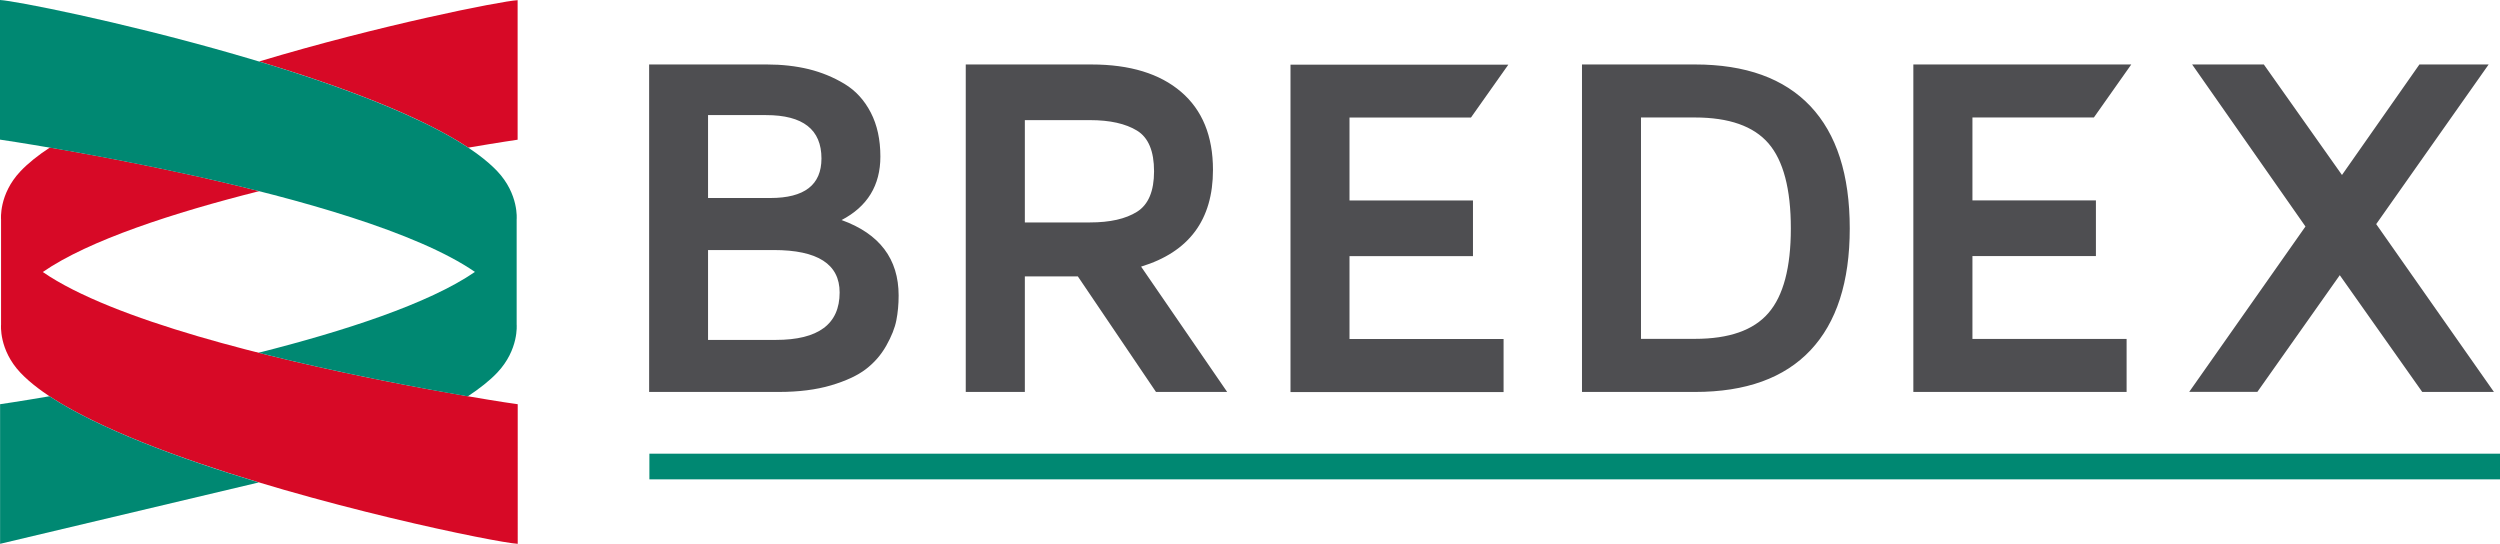
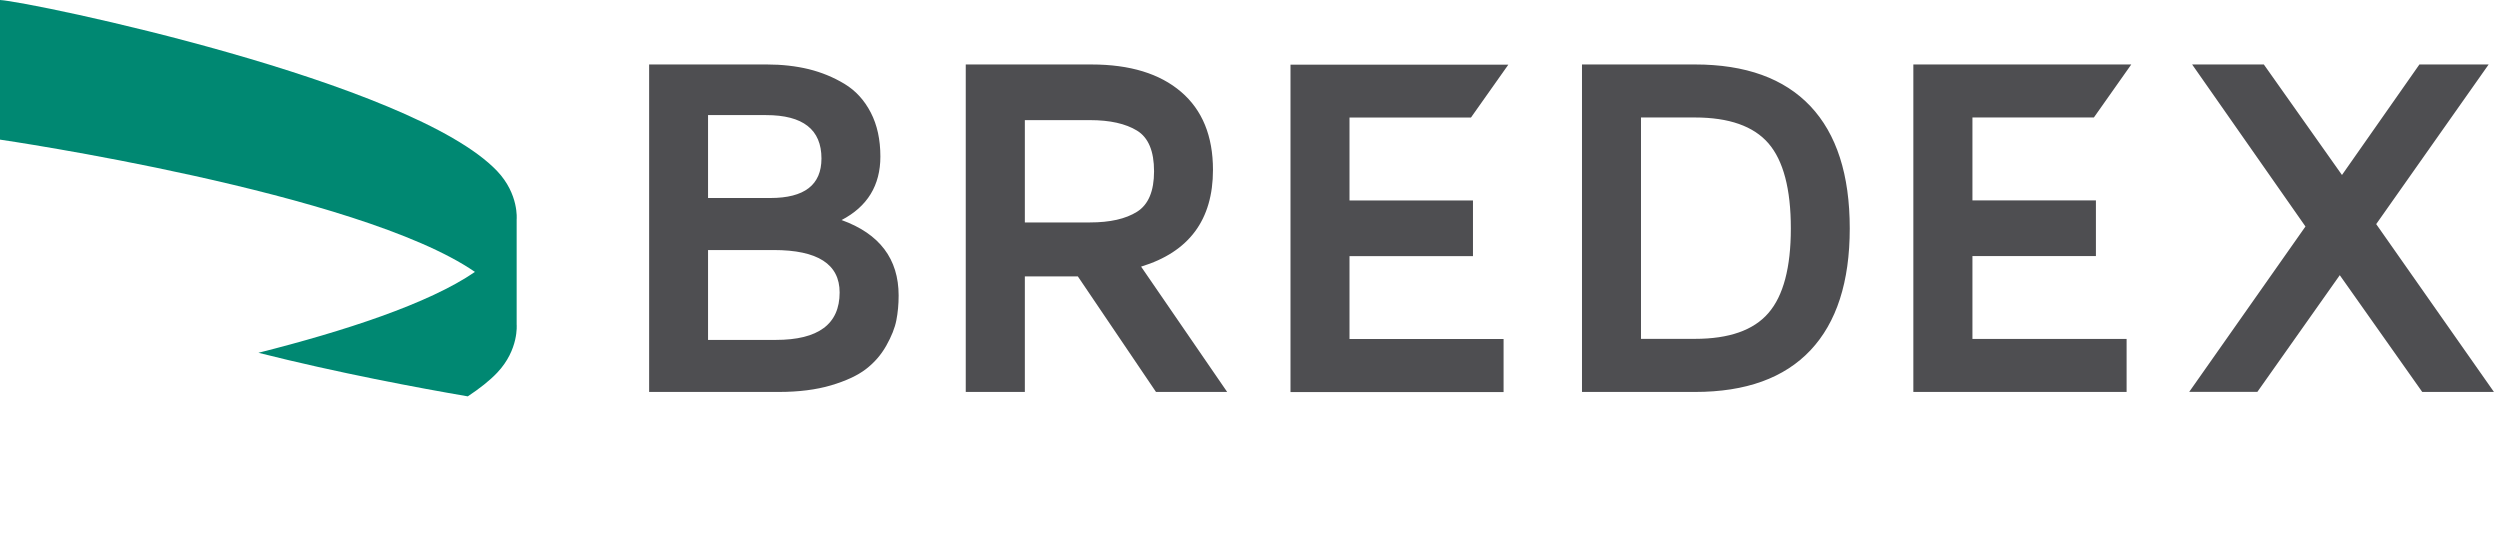
<svg xmlns="http://www.w3.org/2000/svg" xmlns:ns1="http://sodipodi.sourceforge.net/DTD/sodipodi-0.dtd" xmlns:ns2="http://www.inkscape.org/namespaces/inkscape" version="1.1" id="Ebene_1" x="0px" y="0px" viewBox="0 0 300.181 65.297" xml:space="preserve" ns1:docname="bredex.svg" width="300.181" height="65.297" ns2:version="0.92.3 (2405546, 2018-03-11)">
  <defs id="defs21" />
  <ns1:namedview pagecolor="#ffffff" bordercolor="#666666" borderopacity="1" objecttolerance="10" gridtolerance="10" guidetolerance="10" ns2:pageopacity="0" ns2:pageshadow="2" ns2:window-width="1895" ns2:window-height="1052" id="namedview19" showgrid="false" fit-margin-top="0" fit-margin-left="0" fit-margin-right="0" fit-margin-bottom="0" ns2:zoom="3.1716166" ns2:cx="160.93361" ns2:cy="14.719737" ns2:window-x="25" ns2:window-y="0" ns2:window-maximized="1" ns2:current-layer="Ebene_1" />
  <style type="text/css" id="style2">
	.st0{fill:#4E4E51;}
	.st1{fill:#008872;}
	.st2{fill:#D70926;}
</style>
  <g id="g829" transform="scale(1.059)">
    <polygon transform="translate(-279,-267.28)" style="fill:#4e4e51" id="polygon4" points="446.01,290.01 432.01,290.01 432.01,280.61 445.78,280.61 450.02,274.61 425.32,274.61 425.32,311.73 449.48,311.73 449.48,305.72 432.01,305.72 432.01,296.32 446.01,296.32 " class="st0" />
    <path style="fill:#4e4e51" ns2:connector-curvature="0" id="path6" d="m 88.3,44.44 c 2.26,0 4.24,-0.25 5.93,-0.75 1.68,-0.5 3,-1.11 3.95,-1.84 0.95,-0.73 1.72,-1.61 2.31,-2.66 0.59,-1.05 0.97,-2 1.14,-2.87 0.17,-0.87 0.26,-1.81 0.26,-2.81 0,-4.15 -2.16,-7.01 -6.47,-8.56 2.93,-1.53 4.4,-3.93 4.4,-7.2 0,-1.92 -0.36,-3.58 -1.09,-4.99 C 98,11.35 97.01,10.27 95.75,9.51 94.49,8.75 93.14,8.2 91.69,7.84 90.24,7.49 88.66,7.31 86.96,7.31 H 73.6 V 44.44 Z M 80.28,28.35 h 7.45 c 4.98,0 7.47,1.6 7.47,4.81 0,3.59 -2.41,5.38 -7.23,5.38 h -7.69 z m 0,-15.3 h 6.58 c 4.19,0 6.28,1.64 6.28,4.92 0,2.99 -1.93,4.48 -5.79,4.48 h -7.07 z m 35.92,31.39 v -13.1 h 6.01 l 8.86,13.1 h 8.07 l -9.76,-14.21 c 5.44,-1.66 8.15,-5.31 8.15,-10.97 0,-3.84 -1.21,-6.79 -3.62,-8.85 -2.41,-2.06 -5.79,-3.1 -10.15,-3.1 H 109.5 v 37.13 z m 0,-30.82 h 7.39 c 2.26,0 4.04,0.4 5.33,1.19 1.29,0.79 1.93,2.33 1.93,4.61 0,2.25 -0.64,3.78 -1.93,4.59 -1.29,0.81 -3.06,1.21 -5.33,1.21 h -7.39 z m 75.98,30.82 c 5.77,0 10.13,-1.58 13.1,-4.73 2.96,-3.15 4.45,-7.75 4.45,-13.81 0,-6.09 -1.49,-10.71 -4.46,-13.86 -2.98,-3.15 -7.34,-4.73 -13.09,-4.73 h -12.81 v 37.13 z m -6.12,-31.12 h 6.12 c 3.86,0 6.64,0.98 8.33,2.93 1.69,1.96 2.54,5.17 2.54,9.65 0,4.44 -0.85,7.64 -2.54,9.59 -1.69,1.96 -4.47,2.93 -8.33,2.93 h -6.12 z m 55.06,31.12 v -6.01 h -17.48 v -9.4 h 14 v -6.31 h -14 v -9.4 h 13.77 l 4.24,-6.01 h -24.71 v 37.13 z m 14.82,0 9.35,-13.24 9.35,13.24 h 8.13 L 269.42,25.41 282.17,7.31 h -7.85 l -8.78,12.53 -8.86,-12.53 h -8.13 l 12.85,18.37 -13.18,18.75 h 7.72 z" class="st0" />
-     <polygon transform="translate(-279,-267.28)" style="fill:#008872" id="polygon8" points="352.63,318.72 352.63,321.63 562.46,321.63 562.46,318.72 " class="st1" />
-     <path style="fill:#d70926" ns2:connector-curvature="0" id="path10" d="m 29.38,6.97 c 9.14,2.76 18.24,6.14 23.72,9.77 3.45,-0.59 5.59,-0.9 5.59,-0.9 V 0.02 C 56.77,0.13 43.03,2.86 29.38,6.97 Z" class="st2" />
-     <path style="fill:#d70926" ns2:connector-curvature="0" id="path12" d="m 53.05,44.93 c -2.5,-0.43 -5.7,-1 -9.28,-1.71 C 30.77,40.65 12.8,36.32 4.85,30.84 10.1,27.22 19.72,24.11 29.4,21.67 20.37,19.39 11.28,17.69 5.65,16.73 c -1.34,0.88 -2.47,1.78 -3.33,2.69 -2.47,2.61 -2.2,5.46 -2.2,5.46 v 5.96 0 5.96 c 0,0 -0.27,2.85 2.2,5.46 1.11,1.17 2.66,2.33 4.54,3.45 0.09,0.05 0.18,0.11 0.27,0.16 0.06,0.03 0.11,0.07 0.17,0.1 2.86,1.66 6.42,3.26 10.32,4.76 0.03,0.01 0.06,0.02 0.09,0.03 0.24,0.09 0.48,0.18 0.72,0.28 0.06,0.02 0.12,0.04 0.17,0.06 0.16,0.06 0.32,0.12 0.48,0.18 0.13,0.05 0.26,0.1 0.39,0.14 0.06,0.02 0.12,0.04 0.18,0.07 16.05,5.86 36.67,10.03 39.05,10.17 V 45.83 c 0,0.01 -2.16,-0.3 -5.65,-0.9 0,0 0,0 0,0 z" class="st2" />
-     <path style="fill:#008872" ns2:connector-curvature="0" id="path14" d="M 29.34,54.7 C 20.2,51.95 11.12,48.56 5.61,44.93 c -3.45,0.59 -5.6,0.9 -5.6,0.9 v 15.83 z" class="st1" />
    <path style="fill:#008872" ns2:connector-curvature="0" id="path16" d="m 58.58,30.83 v 0 -5.96 c 0,0 0.27,-2.85 -2.2,-5.46 C 46.7,9.19 3.52,0.21 0,0 v 15.83 c 0,0 40.68,5.93 53.85,15 -5.24,3.61 -14.89,6.73 -24.55,9.17 9.05,2.28 18.14,3.98 23.74,4.94 1.33,-0.88 2.49,-1.79 3.34,-2.69 2.47,-2.61 2.2,-5.46 2.2,-5.46 z" class="st1" />
  </g>
</svg>